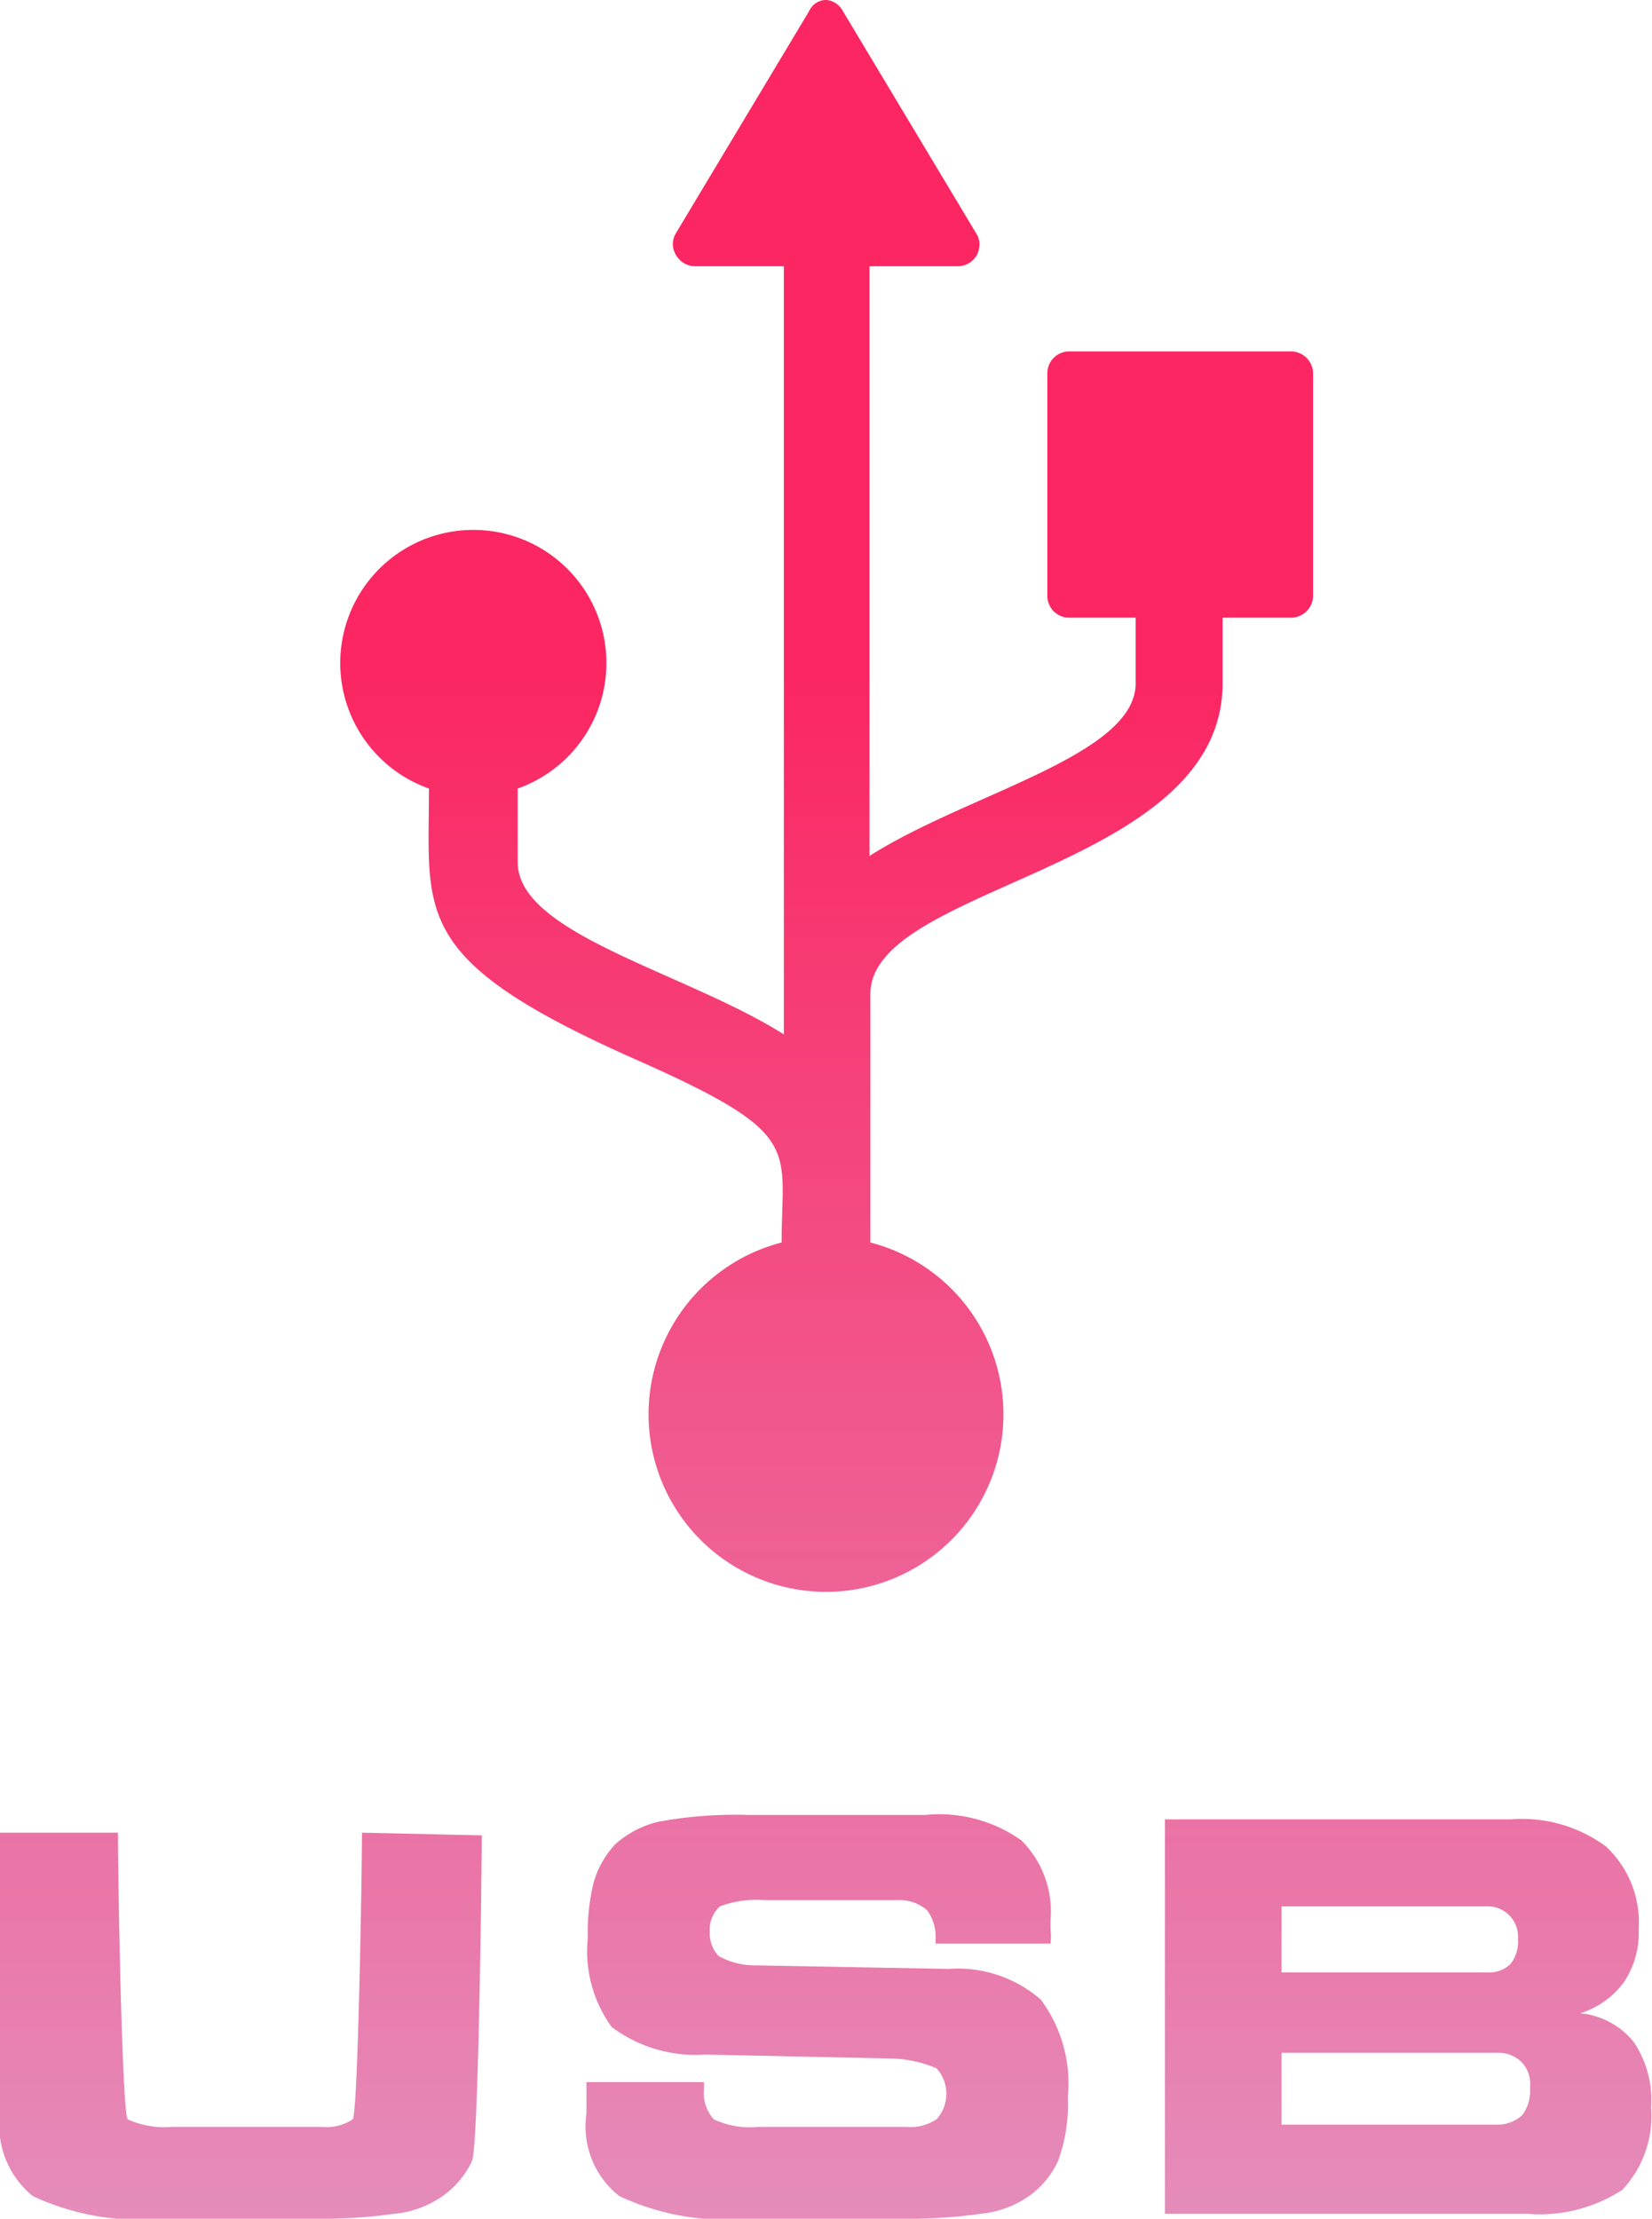
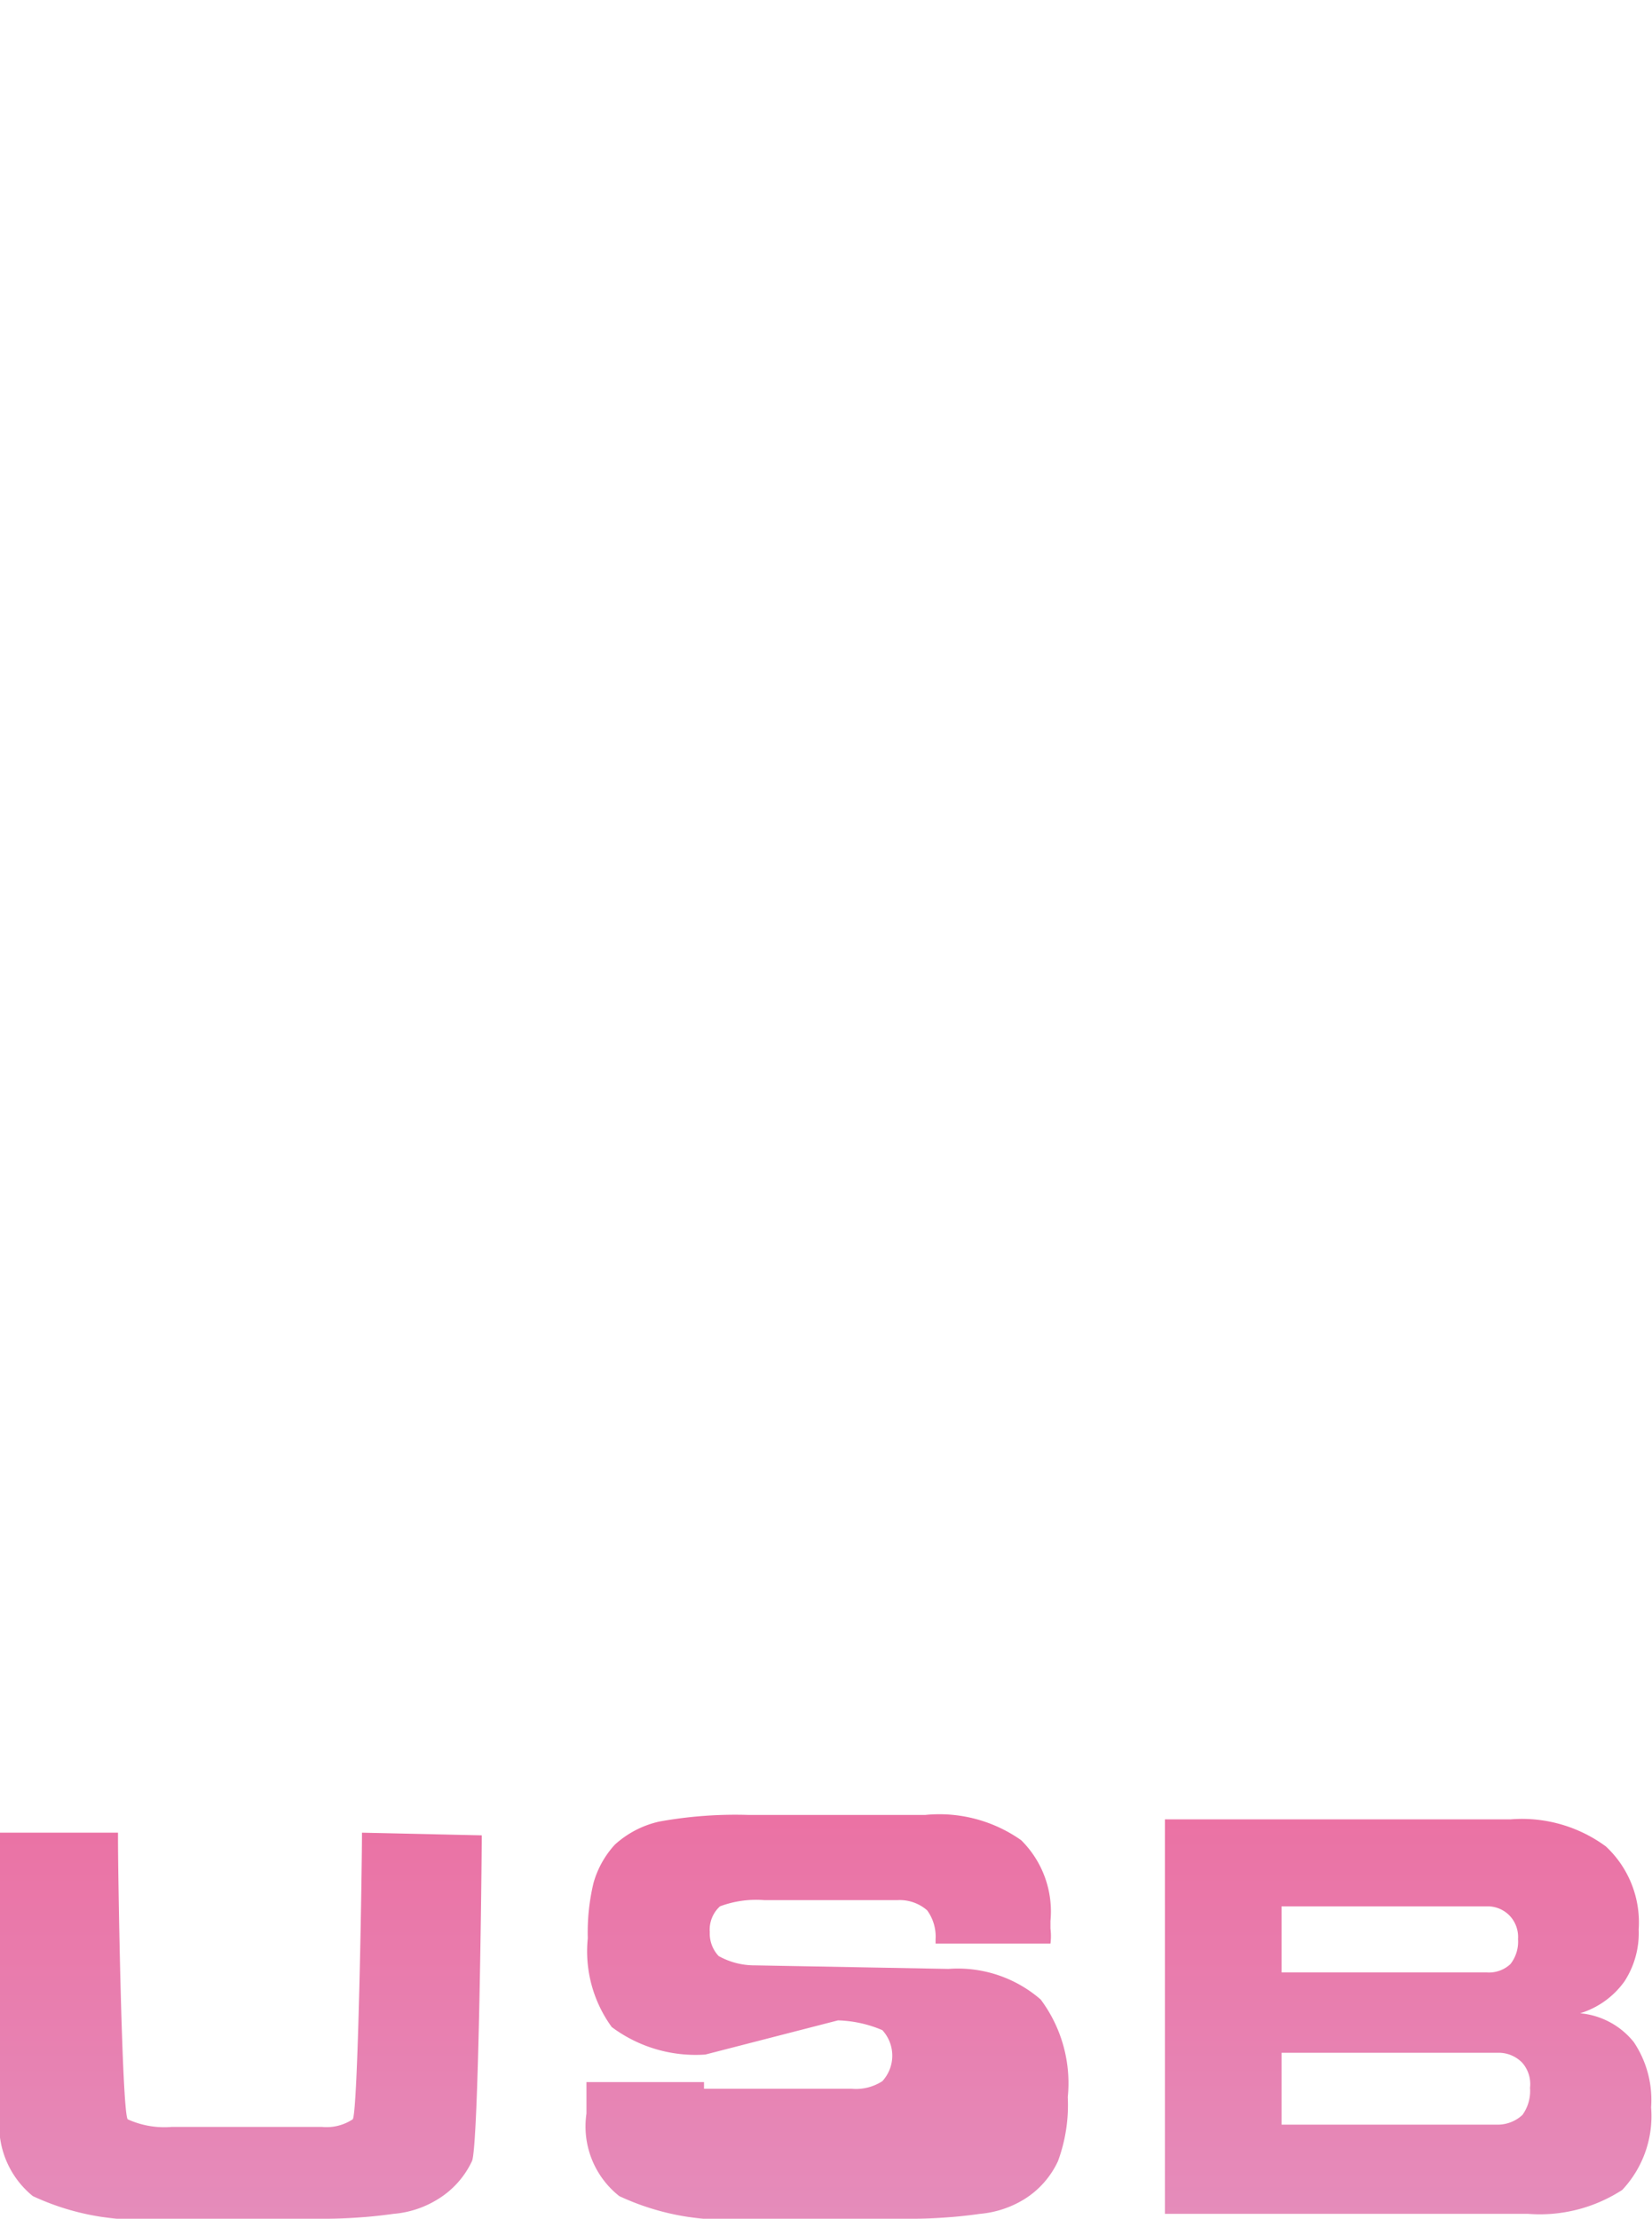
<svg xmlns="http://www.w3.org/2000/svg" xmlns:xlink="http://www.w3.org/1999/xlink" viewBox="0 0 37.24 50">
  <defs>
    <style>.cls-1{fill:url(#linear-gradient);}.cls-2,.cls-3,.cls-4{fill-rule:evenodd;}.cls-2{fill:url(#linear-gradient-2);}.cls-3{fill:url(#linear-gradient-3);}.cls-4{fill:url(#linear-gradient-4);}</style>
    <linearGradient id="linear-gradient" x1="18.62" y1="15.17" x2="18.62" y2="75.45" gradientUnits="userSpaceOnUse">
      <stop offset="0" stop-color="#fb2662" />
      <stop offset="1" stop-color="#d5d7fc" />
    </linearGradient>
    <linearGradient id="linear-gradient-2" x1="31.75" y1="15.17" x2="31.75" y2="75.45" xlink:href="#linear-gradient" />
    <linearGradient id="linear-gradient-3" x1="18.62" y1="15.17" x2="18.62" y2="75.45" xlink:href="#linear-gradient" />
    <linearGradient id="linear-gradient-4" x1="5.4" y1="15.17" x2="5.4" y2="75.45" xlink:href="#linear-gradient" />
  </defs>
  <g id="Layer_2" data-name="Layer 2">
    <g id="Illustration">
-       <path class="cls-1" d="M19,.25l3,5a.46.46,0,0,1,.08.25.57.57,0,0,1-.06.25A.5.5,0,0,1,21.6,6h-2V19.29c2.21-1.41,6-2.26,6-3.89V13.92h-1.5a.49.49,0,0,1-.49-.5v-5a.49.49,0,0,1,.49-.5h5a.5.5,0,0,1,.5.5v5a.5.5,0,0,1-.5.5H27.56V15.4c0,4.21-7.94,4.53-7.94,7V28a4,4,0,1,1-2,0c0-2.18.53-2.44-3.37-4.16-5-2.23-4.58-3.24-4.58-6.07a3,3,0,1,1,2,0v1.66c0,1.62,3.76,2.47,6,3.88V6h-2a.5.5,0,0,1-.43-.25.47.47,0,0,1,0-.5l3-5a.42.42,0,0,1,.4-.25A.47.47,0,0,1,19,.25Z" />
      <path class="cls-2" d="M33.76,47.88h0a.82.82,0,0,0,.56-.22.92.92,0,0,0,.17-.61.73.73,0,0,0-.17-.56.74.74,0,0,0-.56-.23H28.89v1.62Zm-.24-3.43h0a.71.71,0,0,0,.53-.19.82.82,0,0,0,.17-.56.7.7,0,0,0-.18-.52.69.69,0,0,0-.52-.22H28.89v1.49Zm.93,5.44H26.26V41h7.79a3.19,3.19,0,0,1,2.15.61,2.34,2.34,0,0,1,.74,1.87,2,2,0,0,1-.32,1.17,1.92,1.92,0,0,1-1,.72,1.75,1.75,0,0,1,1.21.65,2.34,2.34,0,0,1,.39,1.47,2.43,2.43,0,0,1-.65,1.86A3.41,3.41,0,0,1,34.45,49.89Z" />
-       <path class="cls-3" d="M13.25,46.92h2.62v.15a.89.89,0,0,0,.22.69,1.93,1.93,0,0,0,1,.17h3.32a1.09,1.09,0,0,0,.7-.17.85.85,0,0,0,0-1.15,2.74,2.74,0,0,0-1-.22L15.9,46.3a3.16,3.16,0,0,1-2.11-.62,2.9,2.9,0,0,1-.54-2,4.79,4.79,0,0,1,.13-1.25,2.13,2.13,0,0,1,.48-.86,2.2,2.2,0,0,1,1-.52,9.63,9.63,0,0,1,2-.15h4a3.2,3.2,0,0,1,2.16.57,2.26,2.26,0,0,1,.66,1.82v.17a1.37,1.37,0,0,1,0,.34H21.09V43.7a1,1,0,0,0-.19-.65.94.94,0,0,0-.67-.23h-3a2.33,2.33,0,0,0-1,.14.71.71,0,0,0-.23.58.74.74,0,0,0,.2.54,1.66,1.66,0,0,0,.82.21l4.36.08a2.85,2.85,0,0,1,2.08.69,3.15,3.15,0,0,1,.61,2.2,3.65,3.65,0,0,1-.22,1.44,2,2,0,0,1-.76.86,2.29,2.29,0,0,1-1,.33,11.16,11.16,0,0,1-1.7.11H16.86a5.66,5.66,0,0,1-2.9-.51,2,2,0,0,1-.74-1.86s0-.14,0-.26,0-.28,0-.45" />
+       <path class="cls-3" d="M13.25,46.92h2.62v.15h3.32a1.09,1.09,0,0,0,.7-.17.85.85,0,0,0,0-1.15,2.74,2.74,0,0,0-1-.22L15.9,46.3a3.16,3.16,0,0,1-2.11-.62,2.9,2.9,0,0,1-.54-2,4.79,4.79,0,0,1,.13-1.25,2.13,2.13,0,0,1,.48-.86,2.2,2.2,0,0,1,1-.52,9.63,9.63,0,0,1,2-.15h4a3.2,3.2,0,0,1,2.16.57,2.26,2.26,0,0,1,.66,1.82v.17a1.37,1.37,0,0,1,0,.34H21.09V43.7a1,1,0,0,0-.19-.65.94.94,0,0,0-.67-.23h-3a2.33,2.33,0,0,0-1,.14.71.71,0,0,0-.23.58.74.74,0,0,0,.2.54,1.66,1.66,0,0,0,.82.21l4.36.08a2.85,2.85,0,0,1,2.08.69,3.15,3.15,0,0,1,.61,2.2,3.65,3.65,0,0,1-.22,1.44,2,2,0,0,1-.76.86,2.29,2.29,0,0,1-1,.33,11.16,11.16,0,0,1-1.7.11H16.86a5.66,5.66,0,0,1-2.9-.51,2,2,0,0,1-.74-1.86s0-.14,0-.26,0-.28,0-.45" />
      <path class="cls-4" d="M0,41.3c0,.17,0,5.94,0,6.07a1.55,1.55,0,0,0,0,.26,2.05,2.05,0,0,0,.74,1.86A5.68,5.68,0,0,0,3.65,50H7.16a11.42,11.42,0,0,0,1.71-.11,2.24,2.24,0,0,0,1-.33,2,2,0,0,0,.77-.86c.15-.33.22-6.73.22-7.34l-2.7-.06c0,.84-.09,6.36-.21,6.46a1.07,1.07,0,0,1-.7.17H3.88a2,2,0,0,1-1-.17c-.13-.12-.22-5.42-.22-6.32V41.3H0" />
    </g>
  </g>
</svg>